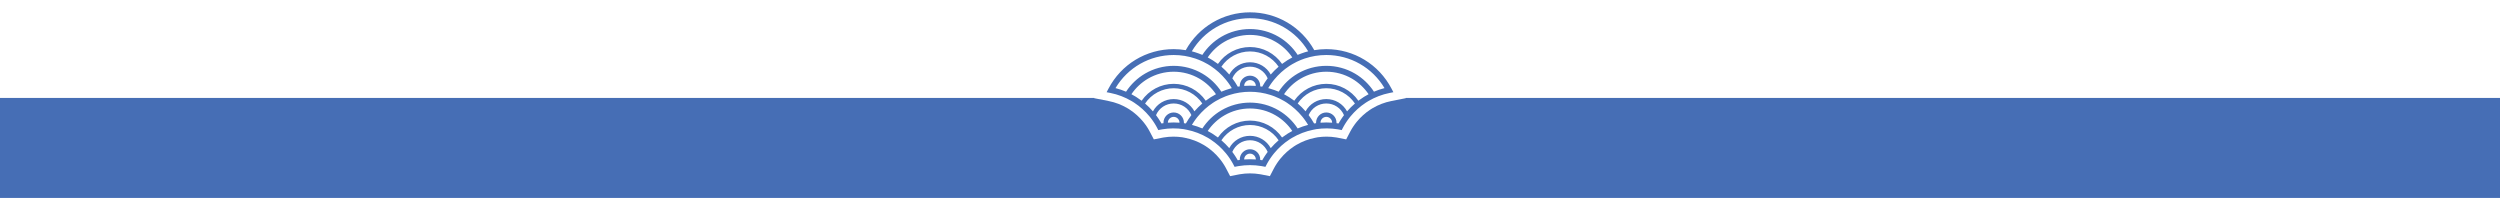
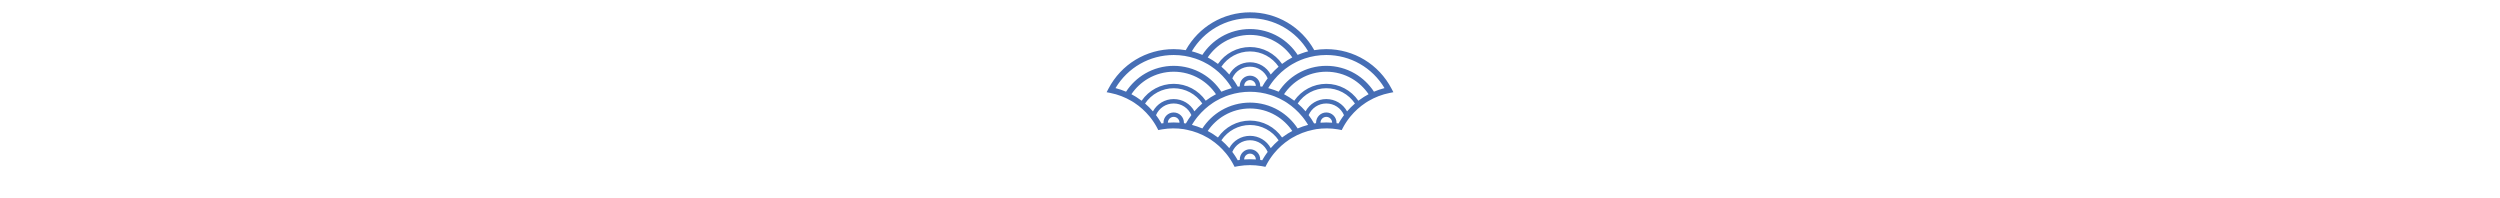
<svg xmlns="http://www.w3.org/2000/svg" version="1.1" id="Layer_1" x="0px" y="0px" width="1200px" height="95px" viewBox="0 0 1200 95" enable-background="new 0 0 1200 95" xml:space="preserve">
  <g>
-     <path fill="#466EB5" d="M667.953,42.593c-6.114-11.727-18.117-19.01-31.328-19.01c-1.961,0-3.889,0.18-5.781,0.492   C624.598,12.858,612.883,5.921,600,5.921s-24.6,6.938-30.844,18.154c-1.893-0.312-3.821-0.492-5.783-0.492   c-13.208,0-25.213,7.283-31.326,19.01l-0.869,1.668l1.845,0.366c3.552,0.704,6.996,2.028,10.132,3.873   c0.029,0.019,0.062,0.036,0.094,0.056c0.203,0.121,0.404,0.243,0.604,0.369c0.194,0.121,0.388,0.246,0.58,0.371   c0.025,0.019,0.053,0.035,0.079,0.053c2.722,1.797,5.168,4,7.245,6.517c0.043,0.056,0.085,0.105,0.128,0.159   c0.104,0.127,0.209,0.258,0.312,0.387c0.063,0.082,0.129,0.165,0.191,0.247c0.113,0.146,0.225,0.29,0.332,0.439   c0.119,0.155,0.235,0.313,0.35,0.473c0.074,0.104,0.146,0.208,0.22,0.312c0.081,0.113,0.161,0.229,0.241,0.346   c0.071,0.105,0.142,0.209,0.212,0.315c0.085,0.128,0.169,0.257,0.253,0.384c0.088,0.139,0.178,0.281,0.268,0.422   c0.094,0.152,0.188,0.307,0.281,0.46c0.067,0.112,0.133,0.226,0.199,0.337c0.068,0.116,0.133,0.23,0.199,0.346   c0.066,0.118,0.133,0.234,0.199,0.354c0.067,0.123,0.135,0.25,0.201,0.375c0.049,0.093,0.1,0.184,0.146,0.275l0.49,0.938h0.001   l1.037-0.205c0.312-0.064,0.625-0.119,0.939-0.171c3.36-0.564,6.825-0.577,10.198-0.079l1.494,0.297   c3.551,0.705,6.996,2.027,10.131,3.871c0.033,0.021,0.062,0.039,0.096,0.059c0.201,0.119,0.402,0.242,0.602,0.366   c0.195,0.122,0.389,0.247,0.581,0.372c0.028,0.018,0.052,0.035,0.079,0.053c2.723,1.799,5.17,4.002,7.244,6.518   c0.042,0.054,0.086,0.104,0.129,0.157c0.105,0.13,0.209,0.259,0.312,0.389c0.064,0.083,0.129,0.165,0.191,0.245   c0.111,0.146,0.224,0.293,0.334,0.438c0.115,0.159,0.232,0.316,0.348,0.475c0.074,0.104,0.146,0.207,0.219,0.312   c0.081,0.116,0.16,0.229,0.241,0.348c0.071,0.104,0.142,0.21,0.214,0.315c0.085,0.127,0.168,0.255,0.25,0.385   c0.088,0.139,0.178,0.279,0.267,0.42c0.097,0.151,0.19,0.307,0.284,0.461c0.068,0.111,0.133,0.225,0.199,0.338   c0.066,0.115,0.133,0.229,0.198,0.344c0.067,0.117,0.133,0.234,0.198,0.354c0.066,0.124,0.135,0.25,0.203,0.375   c0.049,0.092,0.099,0.184,0.146,0.275l0.489,0.938l1.036-0.206c0.312-0.062,0.626-0.118,0.941-0.171   c3.571-0.598,7.265-0.598,10.836,0c0.314,0.053,0.628,0.109,0.941,0.171l1.036,0.206l0.488-0.938   c0.049-0.092,0.099-0.184,0.147-0.275c0.068-0.125,0.135-0.251,0.203-0.375c0.064-0.119,0.131-0.236,0.198-0.354   c0.063-0.115,0.132-0.229,0.198-0.344c0.066-0.113,0.131-0.227,0.198-0.338c0.093-0.154,0.188-0.31,0.285-0.461   c0.087-0.141,0.177-0.281,0.265-0.42c0.084-0.13,0.168-0.258,0.254-0.387c0.068-0.104,0.141-0.21,0.212-0.313   c0.081-0.118,0.16-0.231,0.241-0.348c0.072-0.104,0.145-0.208,0.219-0.312c0.115-0.158,0.23-0.315,0.348-0.475   c0.11-0.145,0.222-0.291,0.333-0.438c0.065-0.08,0.128-0.162,0.192-0.245c0.104-0.13,0.207-0.259,0.311-0.389   c0.043-0.054,0.087-0.104,0.13-0.157c2.075-2.516,4.522-4.719,7.245-6.518c0.027-0.018,0.051-0.035,0.078-0.053   c0.193-0.125,0.385-0.25,0.582-0.372c0.199-0.124,0.4-0.247,0.602-0.366c0.031-0.02,0.064-0.038,0.095-0.059   c3.136-1.844,6.58-3.166,10.132-3.871l1.494-0.297c3.373-0.498,6.838-0.485,10.198,0.079c0.314,0.052,0.628,0.106,0.939,0.171   l1.037,0.205h0.001l0.488-0.938c0.049-0.092,0.1-0.183,0.148-0.275c0.066-0.125,0.134-0.252,0.201-0.375   c0.066-0.119,0.133-0.235,0.199-0.354c0.066-0.115,0.133-0.229,0.198-0.346c0.065-0.111,0.133-0.225,0.198-0.337   c0.095-0.153,0.189-0.308,0.283-0.46c0.089-0.141,0.178-0.283,0.268-0.422c0.084-0.127,0.168-0.256,0.253-0.384   c0.07-0.106,0.14-0.21,0.214-0.315c0.078-0.117,0.158-0.232,0.239-0.346c0.071-0.104,0.145-0.208,0.22-0.312   c0.114-0.159,0.23-0.317,0.348-0.473c0.109-0.149,0.221-0.293,0.334-0.439c0.062-0.082,0.127-0.165,0.191-0.247   c0.102-0.129,0.206-0.26,0.312-0.387c0.042-0.054,0.085-0.104,0.128-0.159c2.077-2.517,4.521-4.72,7.244-6.517   c0.027-0.018,0.053-0.034,0.08-0.053c0.191-0.125,0.386-0.25,0.581-0.371c0.198-0.126,0.399-0.248,0.603-0.369   c0.031-0.02,0.062-0.037,0.094-0.056c3.136-1.845,6.58-3.169,10.132-3.873l1.845-0.366L667.953,42.593z M572.07,24.624   C577.922,14.78,588.461,8.74,600,8.74s22.078,6.04,27.93,15.884c-1.076,0.277-2.135,0.623-3.181,1.003   c-0.024,0.009-0.049,0.021-0.073,0.027c-0.604,0.222-1.211,0.439-1.803,0.692c-2.32-3.557-5.451-6.545-9.119-8.691   c-4.156-2.432-8.914-3.715-13.754-3.715s-9.596,1.283-13.753,3.715c-3.671,2.146-6.8,5.135-9.118,8.691   c-0.605-0.258-1.224-0.48-1.842-0.706c-0.009-0.003-0.02-0.008-0.029-0.013C574.208,25.249,573.148,24.901,572.07,24.624z    M609.951,35.774c-1.957-3.592-5.725-5.885-9.951-5.885c-4.229,0-7.994,2.293-9.949,5.885c-1.174-1.354-2.436-2.609-3.785-3.76   c3.057-4.544,8.211-7.324,13.734-7.324s10.678,2.78,13.734,7.324C612.387,33.166,611.123,34.421,609.951,35.774z M605.858,41.604   c-0.317-0.052-0.634-0.1-0.952-0.143c0.002-0.076,0.004-0.153,0.004-0.23c0-2.707-2.202-4.91-4.91-4.91s-4.91,2.203-4.91,4.91   c0,0.077,0.002,0.154,0.006,0.23c-0.32,0.043-0.637,0.091-0.953,0.143c-0.791-1.407-1.668-2.746-2.624-4.014   c1.44-3.379,4.737-5.587,8.481-5.587c3.745,0,7.042,2.208,8.482,5.589C607.527,38.858,606.65,40.197,605.858,41.604z    M597.203,41.231c0.002-1.542,1.254-2.795,2.797-2.795c1.541,0,2.797,1.253,2.797,2.795c-0.932-0.074-1.863-0.111-2.797-0.111   C599.068,41.12,598.133,41.157,597.203,41.231z M617.994,28.892c-0.029,0.019-0.059,0.037-0.088,0.055   c-0.023,0.016-0.047,0.033-0.071,0.049c-0.802,0.505-1.579,1.047-2.339,1.613c-0.021,0.018-0.046,0.031-0.068,0.047   c-0.014,0.012-0.026,0.021-0.04,0.031c-3.46-5.038-9.222-8.111-15.388-8.111s-11.928,3.073-15.389,8.111   c-0.013-0.01-0.025-0.02-0.04-0.031s-0.034-0.021-0.049-0.033c-0.774-0.58-1.569-1.133-2.388-1.646   c-0.016-0.01-0.027-0.02-0.043-0.029c-0.02-0.012-0.039-0.023-0.059-0.036c-0.357-0.223-0.724-0.433-1.088-0.644   c-0.414-0.238-0.822-0.482-1.244-0.703c2.057-3.05,4.787-5.616,7.969-7.475c3.725-2.178,7.988-3.33,12.33-3.33   s8.605,1.152,12.33,3.33c3.182,1.858,5.91,4.425,7.969,7.475c-0.42,0.221-0.829,0.463-1.238,0.701   C618.701,28.471,618.344,28.675,617.994,28.892z M535.443,42.288c5.852-9.845,16.392-15.883,27.93-15.883   c3.572,0,7.047,0.58,10.316,1.672c0.061,0.02,0.123,0.04,0.185,0.061c0.554,0.189,1.101,0.396,1.643,0.613   c0.329,0.135,0.653,0.277,0.979,0.423c0.352,0.153,0.707,0.306,1.053,0.473c0.732,0.358,1.452,0.739,2.154,1.151   c0.387,0.223,0.766,0.459,1.141,0.698c0.07,0.046,0.145,0.092,0.214,0.138c0.028,0.017,0.052,0.033,0.079,0.05   c2.723,1.8,5.17,4.001,7.244,6.519c0.042,0.054,0.086,0.105,0.129,0.158c0.105,0.127,0.209,0.257,0.312,0.39   c0.064,0.079,0.129,0.165,0.191,0.244c0.111,0.146,0.224,0.292,0.334,0.438c0.115,0.156,0.232,0.314,0.348,0.473   c0.074,0.104,0.146,0.208,0.219,0.312c0.081,0.116,0.16,0.231,0.241,0.347c0.071,0.105,0.142,0.21,0.214,0.316   c0.085,0.127,0.168,0.255,0.25,0.383c0.088,0.141,0.178,0.281,0.267,0.422c0.097,0.153,0.19,0.308,0.284,0.461   c0.031,0.053,0.061,0.104,0.091,0.156c-0.239,0.061-0.474,0.145-0.714,0.213c-0.195,0.054-0.385,0.116-0.58,0.173   c-0.534,0.16-1.068,0.321-1.596,0.508c-0.557,0.193-1.103,0.41-1.646,0.632c-0.158,0.063-0.322,0.115-0.479,0.182   c-2.32-3.554-5.449-6.545-9.119-8.689c-4.156-2.432-8.912-3.718-13.754-3.718c-4.84,0-9.596,1.286-13.752,3.718   c-3.671,2.145-6.8,5.136-9.119,8.689C538.859,43.31,537.167,42.731,535.443,42.288z M547.946,48.319   c-0.8-0.605-1.63-1.175-2.481-1.71c-0.092-0.058-0.184-0.118-0.278-0.174c-0.079-0.05-0.161-0.101-0.243-0.149   c-0.612-0.372-1.234-0.727-1.869-1.062c2.059-3.046,4.789-5.612,7.969-7.472c3.727-2.178,7.989-3.33,12.33-3.33   c4.342,0,8.605,1.152,12.331,3.33c3.177,1.857,5.909,4.422,7.964,7.466c-1.723,0.897-3.359,1.952-4.912,3.123   c-3.461-5.032-9.217-8.104-15.383-8.104s-11.926,3.074-15.387,8.11C547.973,48.34,547.961,48.329,547.946,48.319z M553.412,53.456   c-1.162-1.348-2.428-2.612-3.777-3.771c3.057-4.551,8.215-7.332,13.738-7.332c5.52,0,10.669,2.774,13.728,7.317   c-1.348,1.149-2.612,2.405-3.782,3.759c-1.959-3.586-5.723-5.877-9.945-5.877C559.138,47.552,555.367,49.853,553.412,53.456z    M563.373,58.784c-0.932,0-1.865,0.037-2.795,0.109c0-1.54,1.254-2.795,2.795-2.795c1.543,0,2.797,1.255,2.797,2.795   C565.238,58.821,564.306,58.784,563.373,58.784z M563.373,53.983c-2.707,0-4.911,2.203-4.911,4.91c0,0.078,0.003,0.154,0.007,0.232   c-0.325,0.045-0.65,0.093-0.975,0.146c-0.048-0.083-0.096-0.165-0.143-0.248c-0.076-0.131-0.15-0.26-0.227-0.392   c-0.066-0.11-0.133-0.221-0.198-0.331c-0.075-0.125-0.151-0.246-0.228-0.369c-0.061-0.102-0.123-0.202-0.188-0.301   c-0.123-0.199-0.25-0.393-0.38-0.584c-0.068-0.105-0.138-0.208-0.207-0.312c-0.077-0.114-0.159-0.229-0.237-0.345   c-0.074-0.107-0.15-0.213-0.225-0.318c-0.098-0.139-0.197-0.276-0.297-0.414c-0.096-0.128-0.189-0.254-0.285-0.383   c1.436-3.391,4.74-5.609,8.492-5.609c3.741,0,7.035,2.206,8.478,5.581c-0.958,1.267-1.836,2.608-2.628,4.02   c-0.313-0.052-0.629-0.098-0.943-0.142c0.003-0.078,0.006-0.154,0.006-0.232C568.285,56.187,566.082,53.983,563.373,53.983z    M600,76.431c-0.932,0-1.867,0.037-2.797,0.111c0.002-1.543,1.254-2.796,2.797-2.796c1.541,0,2.797,1.253,2.797,2.796   C601.865,76.468,600.934,76.431,600,76.431z M608.209,73.308c-0.1,0.137-0.2,0.272-0.299,0.411   c-0.075,0.106-0.15,0.214-0.223,0.319c-0.082,0.113-0.159,0.229-0.236,0.346c-0.07,0.102-0.141,0.205-0.211,0.31   c-0.129,0.193-0.254,0.386-0.379,0.583c-0.063,0.1-0.125,0.202-0.188,0.303c-0.076,0.122-0.151,0.244-0.226,0.369   c-0.067,0.109-0.131,0.223-0.198,0.332c-0.076,0.131-0.151,0.262-0.228,0.393c-0.047,0.082-0.096,0.162-0.142,0.246   c-0.323-0.056-0.647-0.104-0.974-0.147c0.002-0.076,0.004-0.152,0.004-0.229c0-2.709-2.202-4.912-4.91-4.912   s-4.91,2.203-4.91,4.912c0,0.077,0.002,0.153,0.006,0.229c-0.328,0.044-0.652,0.092-0.976,0.147   c-0.048-0.084-0.097-0.164-0.144-0.246c-0.074-0.131-0.149-0.262-0.226-0.393c-0.067-0.109-0.133-0.223-0.198-0.332   c-0.074-0.125-0.15-0.247-0.227-0.369c-0.062-0.101-0.125-0.203-0.188-0.303c-0.125-0.197-0.251-0.39-0.379-0.583   c-0.07-0.104-0.141-0.208-0.209-0.31c-0.078-0.116-0.156-0.232-0.238-0.345c-0.072-0.106-0.147-0.214-0.223-0.32   c-0.099-0.138-0.197-0.274-0.299-0.41c-0.092-0.13-0.188-0.257-0.285-0.383c1.438-3.392,4.741-5.613,8.494-5.613   s7.057,2.222,8.494,5.613C608.397,73.051,608.303,73.179,608.209,73.308z M609.962,71.104c-1.954-3.603-5.728-5.905-9.962-5.905   c-4.236,0-8.008,2.303-9.962,5.905c-1.163-1.35-2.427-2.612-3.777-3.771c3.058-4.553,8.214-7.332,13.739-7.332   c5.524,0,10.682,2.779,13.739,7.332C612.389,68.491,611.124,69.754,609.962,71.104z M618.43,63.934   c-0.08,0.048-0.162,0.098-0.242,0.147c-0.094,0.059-0.188,0.116-0.281,0.176c-0.85,0.535-1.678,1.103-2.479,1.709   c-0.014,0.01-0.026,0.02-0.04,0.031c-3.46-5.039-9.222-8.113-15.388-8.113s-11.928,3.074-15.389,8.113   c-0.013-0.012-0.025-0.021-0.04-0.031c-0.8-0.606-1.629-1.174-2.479-1.709c-0.094-0.06-0.186-0.117-0.279-0.176   c-0.08-0.05-0.162-0.1-0.242-0.147c-0.613-0.374-1.235-0.728-1.869-1.062c2.057-3.048,4.787-5.613,7.969-7.473   c3.725-2.18,7.988-3.33,12.33-3.33s8.605,1.15,12.33,3.33c3.182,1.859,5.91,4.425,7.969,7.473   C619.665,63.206,619.041,63.56,618.43,63.934z M613.754,52.965c-4.156-2.431-8.914-3.714-13.754-3.714s-9.596,1.283-13.753,3.714   c-3.671,2.146-6.8,5.136-9.118,8.692c-1.626-0.694-3.303-1.266-5.007-1.708c0.027-0.048,0.054-0.093,0.083-0.141   c0.091-0.153,0.188-0.308,0.283-0.46c0.086-0.141,0.177-0.283,0.266-0.422c0.084-0.127,0.167-0.256,0.252-0.384   c0.069-0.106,0.143-0.21,0.214-0.317c0.078-0.115,0.159-0.23,0.238-0.344c0.073-0.104,0.146-0.208,0.223-0.312   c0.112-0.159,0.229-0.317,0.346-0.473c0.11-0.149,0.223-0.293,0.334-0.439c0.064-0.082,0.127-0.165,0.192-0.247   c0.102-0.129,0.207-0.26,0.311-0.387c0.043-0.054,0.086-0.104,0.129-0.159c2.075-2.517,4.521-4.72,7.244-6.517   c0.026-0.018,0.054-0.034,0.08-0.053c0.193-0.125,0.385-0.25,0.58-0.371c0.2-0.126,0.4-0.248,0.603-0.369   c0.032-0.02,0.064-0.037,0.097-0.056c1.454-0.855,2.979-1.587,4.547-2.208c0.303-0.119,0.608-0.232,0.916-0.343   c0.369-0.134,0.743-0.253,1.117-0.376c3.127-0.987,6.43-1.522,9.824-1.522c3.391,0,6.691,0.535,9.815,1.521   c0.38,0.122,0.76,0.245,1.136,0.382c0.301,0.106,0.602,0.218,0.898,0.335c1.569,0.622,3.099,1.354,4.555,2.211   c0.032,0.019,0.064,0.036,0.095,0.056c0.204,0.121,0.404,0.243,0.604,0.369c0.195,0.121,0.387,0.246,0.58,0.371   c0.026,0.019,0.054,0.035,0.08,0.053c2.722,1.797,5.168,4,7.242,6.517c0.045,0.056,0.088,0.105,0.131,0.159   c0.104,0.127,0.207,0.258,0.312,0.387c0.063,0.082,0.126,0.165,0.189,0.247c0.111,0.146,0.225,0.29,0.334,0.439   c0.117,0.155,0.234,0.313,0.347,0.473c0.076,0.104,0.147,0.208,0.222,0.312c0.08,0.113,0.16,0.229,0.238,0.344   c0.074,0.107,0.146,0.211,0.215,0.317c0.085,0.128,0.167,0.257,0.251,0.384c0.09,0.139,0.18,0.281,0.267,0.422   c0.096,0.152,0.191,0.307,0.283,0.46c0.028,0.048,0.056,0.093,0.083,0.141c-1.705,0.442-3.381,1.014-5.005,1.708   C620.553,58.101,617.422,55.11,613.754,52.965z M636.625,58.784c-0.932,0-1.865,0.037-2.795,0.109c0-1.54,1.254-2.795,2.795-2.795   c1.543,0,2.797,1.255,2.797,2.795C638.491,58.821,637.559,58.784,636.625,58.784z M644.834,55.659   c-0.1,0.138-0.199,0.275-0.299,0.414c-0.074,0.105-0.148,0.211-0.223,0.318c-0.078,0.115-0.16,0.23-0.237,0.345   c-0.07,0.104-0.14,0.206-0.208,0.312c-0.129,0.191-0.256,0.385-0.379,0.584c-0.064,0.099-0.127,0.199-0.188,0.301   c-0.078,0.123-0.152,0.244-0.228,0.369c-0.067,0.11-0.132,0.221-0.198,0.331c-0.078,0.132-0.152,0.261-0.226,0.392   c-0.049,0.083-0.098,0.165-0.144,0.248c-0.324-0.054-0.649-0.102-0.975-0.146c0.004-0.078,0.006-0.154,0.006-0.232   c0-2.707-2.203-4.91-4.912-4.91c-2.707,0-4.91,2.203-4.91,4.91c0,0.078,0.003,0.154,0.006,0.232   c-0.317,0.044-0.631,0.09-0.943,0.142c-0.792-1.411-1.67-2.751-2.628-4.02c1.442-3.375,4.736-5.581,8.476-5.581   c3.754,0,7.059,2.219,8.493,5.609C645.023,55.405,644.93,55.531,644.834,55.659z M646.588,53.456   c-1.956-3.604-5.726-5.904-9.963-5.904c-4.225,0-7.984,2.291-9.944,5.879c-1.169-1.354-2.434-2.611-3.782-3.761   c3.06-4.543,8.209-7.317,13.727-7.317c5.525,0,10.684,2.781,13.74,7.332C649.016,50.844,647.75,52.108,646.588,53.456z    M655.057,46.286c-0.082,0.049-0.162,0.1-0.243,0.149c-0.093,0.056-0.188,0.116-0.28,0.174c-0.85,0.535-1.678,1.104-2.48,1.71   c-0.014,0.01-0.025,0.021-0.039,0.029c-3.461-5.036-9.221-8.11-15.389-8.11c-6.164,0-11.919,3.071-15.382,8.104   c-1.554-1.171-3.188-2.226-4.911-3.122c2.055-3.045,4.785-5.609,7.964-7.467c3.726-2.178,7.989-3.33,12.329-3.33   c4.342,0,8.605,1.152,12.332,3.33c3.18,1.859,5.911,4.426,7.969,7.472C656.291,45.56,655.669,45.914,655.057,46.286z    M659.498,44.009c-2.319-3.554-5.449-6.545-9.119-8.689c-4.156-2.432-8.912-3.718-13.754-3.718c-4.84,0-9.595,1.286-13.752,3.718   c-3.67,2.145-6.799,5.136-9.119,8.689c-0.16-0.066-0.324-0.119-0.484-0.186c-0.543-0.219-1.088-0.436-1.643-0.628   c-0.525-0.187-1.06-0.347-1.594-0.507c-0.193-0.058-0.385-0.12-0.58-0.174c-0.24-0.068-0.475-0.152-0.715-0.213   c0.029-0.053,0.061-0.104,0.091-0.156c0.093-0.153,0.188-0.308,0.285-0.461c0.087-0.141,0.177-0.279,0.265-0.42   c0.084-0.13,0.168-0.258,0.254-0.386c0.068-0.105,0.141-0.21,0.212-0.314c0.081-0.116,0.16-0.231,0.241-0.348   c0.072-0.104,0.145-0.207,0.219-0.312c0.115-0.158,0.23-0.316,0.348-0.473c0.11-0.146,0.222-0.292,0.333-0.438   c0.065-0.079,0.128-0.165,0.192-0.244c0.104-0.133,0.207-0.263,0.311-0.39c0.043-0.053,0.087-0.104,0.13-0.158   c2.075-2.518,4.522-4.719,7.245-6.519c0.027-0.017,0.051-0.033,0.078-0.05c0.074-0.048,0.146-0.095,0.221-0.141   c0.371-0.238,0.75-0.473,1.133-0.695c0.703-0.412,1.422-0.793,2.154-1.151c0.35-0.169,0.706-0.319,1.062-0.476   c0.321-0.144,0.644-0.285,0.97-0.42c0.545-0.218,1.092-0.425,1.65-0.614c0.058-0.02,0.115-0.04,0.175-0.06   c3.271-1.092,6.747-1.672,10.319-1.672c11.54,0,22.08,6.038,27.932,15.883C662.832,42.731,661.141,43.31,659.498,44.009z" />
-     <path fill="#466EB5" d="M674.725,47l0.063,0.122l-7.038,1.397c-3.113,0.617-6.105,1.762-8.892,3.401   c-0.245,0.146-0.414,0.248-0.58,0.354c-0.207,0.128-0.375,0.236-0.54,0.345l-0.104,0.068c-2.349,1.55-4.492,3.479-6.328,5.703   c0,0-0.304,0.374-0.384,0.477c0,0-0.356,0.46-0.44,0.574c-0.133,0.177-0.23,0.31-0.326,0.442l-0.585,0.847l-0.526,0.818   l-0.189,0.307l-0.528,0.922l-0.312,0.581l-1.846,3.544l-3.954-0.781c-0.293-0.061-0.554-0.105-0.814-0.148   c-1.529-0.257-3.097-0.387-4.671-0.387c-1.399,0-2.814,0.103-4.209,0.304l-1.395,0.277c-3.096,0.614-6.067,1.746-8.834,3.364   c0,0-0.496,0.3-0.67,0.408c-0.152,0.094-0.581,0.374-0.581,0.374l-0.029,0.02c-2.356,1.557-4.5,3.485-6.331,5.705l-0.535,0.667   l-0.338,0.444l-0.457,0.635l-0.405,0.591l-0.232,0.355c0,0-0.407,0.646-0.481,0.771l-0.322,0.552l-0.521,0.953l-1.848,3.546   l-3.955-0.786c-0.268-0.053-0.545-0.103-0.823-0.149c-1.561-0.262-3.163-0.394-4.762-0.394s-3.201,0.132-4.763,0.394   c-0.278,0.047-0.555,0.097-0.83,0.15l-3.945,0.785l-1.997-3.821l-0.338-0.614l-0.339-0.583l-0.521-0.834l-0.38-0.573l-0.417-0.598   l-0.383-0.519l-0.399-0.518l-0.368-0.455c-1.83-2.219-3.974-4.147-6.37-5.73c0,0-0.425-0.276-0.576-0.371   c-0.168-0.104-0.664-0.404-0.664-0.404c-2.724-1.602-5.716-2.745-8.833-3.364l-1.396-0.277c-1.395-0.201-2.81-0.304-4.209-0.304   c-1.574,0-3.142,0.13-4.658,0.385c-0.273,0.045-0.534,0.09-0.793,0.143l-3.979,0.788l-2.181-4.15l-0.52-0.9l-0.499-0.8   l-0.369-0.555l-0.429-0.613c-0.089-0.123-0.348-0.469-0.348-0.469c-0.076-0.106-0.156-0.209-0.237-0.312l-0.202-0.262l-0.361-0.448   c-1.835-2.224-3.979-4.151-6.371-5.731c0,0-0.409-0.267-0.571-0.367c-0.192-0.121-0.611-0.372-0.611-0.372   c-2.786-1.64-5.778-2.784-8.891-3.401l-7.039-1.397L525.275,47H0v48h1200V47H674.725z" />
+     <path fill="#466EB5" d="M667.953,42.593c-6.114-11.727-18.117-19.01-31.328-19.01c-1.961,0-3.889,0.18-5.781,0.492   C624.598,12.858,612.883,5.921,600,5.921s-24.6,6.938-30.844,18.154c-1.893-0.312-3.821-0.492-5.783-0.492   c-13.208,0-25.213,7.283-31.326,19.01l-0.869,1.668l1.845,0.366c3.552,0.704,6.996,2.028,10.132,3.873   c0.029,0.019,0.062,0.036,0.094,0.056c0.203,0.121,0.404,0.243,0.604,0.369c0.194,0.121,0.388,0.246,0.58,0.371   c0.025,0.019,0.053,0.035,0.079,0.053c2.722,1.797,5.168,4,7.245,6.517c0.043,0.056,0.085,0.105,0.128,0.159   c0.104,0.127,0.209,0.258,0.312,0.387c0.063,0.082,0.129,0.165,0.191,0.247c0.113,0.146,0.225,0.29,0.332,0.439   c0.119,0.155,0.235,0.313,0.35,0.473c0.074,0.104,0.146,0.208,0.22,0.312c0.081,0.113,0.161,0.229,0.241,0.346   c0.071,0.105,0.142,0.209,0.212,0.315c0.085,0.128,0.169,0.257,0.253,0.384c0.088,0.139,0.178,0.281,0.268,0.422   c0.094,0.152,0.188,0.307,0.281,0.46c0.067,0.112,0.133,0.226,0.199,0.337c0.068,0.116,0.133,0.23,0.199,0.346   c0.066,0.118,0.133,0.234,0.199,0.354c0.067,0.123,0.135,0.25,0.201,0.375c0.049,0.093,0.1,0.184,0.146,0.275l0.49,0.938h0.001   l1.037-0.205c0.312-0.064,0.625-0.119,0.939-0.171c3.36-0.564,6.825-0.577,10.198-0.079l1.494,0.297   c3.551,0.705,6.996,2.027,10.131,3.871c0.033,0.021,0.062,0.039,0.096,0.059c0.201,0.119,0.402,0.242,0.602,0.366   c0.195,0.122,0.389,0.247,0.581,0.372c0.028,0.018,0.052,0.035,0.079,0.053c2.723,1.799,5.17,4.002,7.244,6.518   c0.042,0.054,0.086,0.104,0.129,0.157c0.105,0.13,0.209,0.259,0.312,0.389c0.064,0.083,0.129,0.165,0.191,0.245   c0.111,0.146,0.224,0.293,0.334,0.438c0.115,0.159,0.232,0.316,0.348,0.475c0.074,0.104,0.146,0.207,0.219,0.312   c0.081,0.116,0.16,0.229,0.241,0.348c0.071,0.104,0.142,0.21,0.214,0.315c0.085,0.127,0.168,0.255,0.25,0.385   c0.088,0.139,0.178,0.279,0.267,0.42c0.097,0.151,0.19,0.307,0.284,0.461c0.068,0.111,0.133,0.225,0.199,0.338   c0.066,0.115,0.133,0.229,0.198,0.344c0.067,0.117,0.133,0.234,0.198,0.354c0.066,0.124,0.135,0.25,0.203,0.375   c0.049,0.092,0.099,0.184,0.146,0.275l0.489,0.938l1.036-0.206c0.312-0.062,0.626-0.118,0.941-0.171   c3.571-0.598,7.265-0.598,10.836,0c0.314,0.053,0.628,0.109,0.941,0.171l1.036,0.206l0.488-0.938   c0.049-0.092,0.099-0.184,0.147-0.275c0.068-0.125,0.135-0.251,0.203-0.375c0.064-0.119,0.131-0.236,0.198-0.354   c0.063-0.115,0.132-0.229,0.198-0.344c0.066-0.113,0.131-0.227,0.198-0.338c0.093-0.154,0.188-0.31,0.285-0.461   c0.087-0.141,0.177-0.281,0.265-0.42c0.084-0.13,0.168-0.258,0.254-0.387c0.068-0.104,0.141-0.21,0.212-0.313   c0.081-0.118,0.16-0.231,0.241-0.348c0.072-0.104,0.145-0.208,0.219-0.312c0.115-0.158,0.23-0.315,0.348-0.475   c0.11-0.145,0.222-0.291,0.333-0.438c0.065-0.08,0.128-0.162,0.192-0.245c0.104-0.13,0.207-0.259,0.311-0.389   c0.043-0.054,0.087-0.104,0.13-0.157c2.075-2.516,4.522-4.719,7.245-6.518c0.027-0.018,0.051-0.035,0.078-0.053   c0.193-0.125,0.385-0.25,0.582-0.372c0.199-0.124,0.4-0.247,0.602-0.366c0.031-0.02,0.064-0.038,0.095-0.059   c3.136-1.844,6.58-3.166,10.132-3.871l1.494-0.297c3.373-0.498,6.838-0.485,10.198,0.079c0.314,0.052,0.628,0.106,0.939,0.171   l1.037,0.205h0.001l0.488-0.938c0.049-0.092,0.1-0.183,0.148-0.275c0.066-0.125,0.134-0.252,0.201-0.375   c0.066-0.119,0.133-0.235,0.199-0.354c0.066-0.115,0.133-0.229,0.198-0.346c0.065-0.111,0.133-0.225,0.198-0.337   c0.095-0.153,0.189-0.308,0.283-0.46c0.089-0.141,0.178-0.283,0.268-0.422c0.084-0.127,0.168-0.256,0.253-0.384   c0.07-0.106,0.14-0.21,0.214-0.315c0.078-0.117,0.158-0.232,0.239-0.346c0.071-0.104,0.145-0.208,0.22-0.312   c0.114-0.159,0.23-0.317,0.348-0.473c0.109-0.149,0.221-0.293,0.334-0.439c0.062-0.082,0.127-0.165,0.191-0.247   c0.102-0.129,0.206-0.26,0.312-0.387c0.042-0.054,0.085-0.104,0.128-0.159c2.077-2.517,4.521-4.72,7.244-6.517   c0.027-0.018,0.053-0.034,0.08-0.053c0.191-0.125,0.386-0.25,0.581-0.371c0.198-0.126,0.399-0.248,0.603-0.369   c0.031-0.02,0.062-0.037,0.094-0.056c3.136-1.845,6.58-3.169,10.132-3.873l1.845-0.366L667.953,42.593z M572.07,24.624   C577.922,14.78,588.461,8.74,600,8.74s22.078,6.04,27.93,15.884c-1.076,0.277-2.135,0.623-3.181,1.003   c-0.024,0.009-0.049,0.021-0.073,0.027c-0.604,0.222-1.211,0.439-1.803,0.692c-2.32-3.557-5.451-6.545-9.119-8.691   c-4.156-2.432-8.914-3.715-13.754-3.715s-9.596,1.283-13.753,3.715c-3.671,2.146-6.8,5.135-9.118,8.691   c-0.605-0.258-1.224-0.48-1.842-0.706c-0.009-0.003-0.02-0.008-0.029-0.013C574.208,25.249,573.148,24.901,572.07,24.624z    M609.951,35.774c-1.957-3.592-5.725-5.885-9.951-5.885c-4.229,0-7.994,2.293-9.949,5.885c-1.174-1.354-2.436-2.609-3.785-3.76   c3.057-4.544,8.211-7.324,13.734-7.324s10.678,2.78,13.734,7.324C612.387,33.166,611.123,34.421,609.951,35.774z M605.858,41.604   c-0.317-0.052-0.634-0.1-0.952-0.143c0.002-0.076,0.004-0.153,0.004-0.23c0-2.707-2.202-4.91-4.91-4.91s-4.91,2.203-4.91,4.91   c0,0.077,0.002,0.154,0.006,0.23c-0.32,0.043-0.637,0.091-0.953,0.143c-0.791-1.407-1.668-2.746-2.624-4.014   c1.44-3.379,4.737-5.587,8.481-5.587c3.745,0,7.042,2.208,8.482,5.589C607.527,38.858,606.65,40.197,605.858,41.604z    M597.203,41.231c0.002-1.542,1.254-2.795,2.797-2.795c1.541,0,2.797,1.253,2.797,2.795c-0.932-0.074-1.863-0.111-2.797-0.111   C599.068,41.12,598.133,41.157,597.203,41.231z M617.994,28.892c-0.029,0.019-0.059,0.037-0.088,0.055   c-0.023,0.016-0.047,0.033-0.071,0.049c-0.802,0.505-1.579,1.047-2.339,1.613c-0.021,0.018-0.046,0.031-0.068,0.047   c-0.014,0.012-0.026,0.021-0.04,0.031c-3.46-5.038-9.222-8.111-15.388-8.111s-11.928,3.073-15.389,8.111   c-0.013-0.01-0.025-0.02-0.04-0.031s-0.034-0.021-0.049-0.033c-0.774-0.58-1.569-1.133-2.388-1.646   c-0.016-0.01-0.027-0.02-0.043-0.029c-0.02-0.012-0.039-0.023-0.059-0.036c-0.357-0.223-0.724-0.433-1.088-0.644   c-0.414-0.238-0.822-0.482-1.244-0.703c2.057-3.05,4.787-5.616,7.969-7.475c3.725-2.178,7.988-3.33,12.33-3.33   s8.605,1.152,12.33,3.33c3.182,1.858,5.91,4.425,7.969,7.475c-0.42,0.221-0.829,0.463-1.238,0.701   C618.701,28.471,618.344,28.675,617.994,28.892z M535.443,42.288c5.852-9.845,16.392-15.883,27.93-15.883   c3.572,0,7.047,0.58,10.316,1.672c0.061,0.02,0.123,0.04,0.185,0.061c0.554,0.189,1.101,0.396,1.643,0.613   c0.329,0.135,0.653,0.277,0.979,0.423c0.352,0.153,0.707,0.306,1.053,0.473c0.732,0.358,1.452,0.739,2.154,1.151   c0.387,0.223,0.766,0.459,1.141,0.698c0.07,0.046,0.145,0.092,0.214,0.138c0.028,0.017,0.052,0.033,0.079,0.05   c2.723,1.8,5.17,4.001,7.244,6.519c0.042,0.054,0.086,0.105,0.129,0.158c0.105,0.127,0.209,0.257,0.312,0.39   c0.064,0.079,0.129,0.165,0.191,0.244c0.111,0.146,0.224,0.292,0.334,0.438c0.115,0.156,0.232,0.314,0.348,0.473   c0.074,0.104,0.146,0.208,0.219,0.312c0.081,0.116,0.16,0.231,0.241,0.347c0.071,0.105,0.142,0.21,0.214,0.316   c0.085,0.127,0.168,0.255,0.25,0.383c0.088,0.141,0.178,0.281,0.267,0.422c0.097,0.153,0.19,0.308,0.284,0.461   c0.031,0.053,0.061,0.104,0.091,0.156c-0.239,0.061-0.474,0.145-0.714,0.213c-0.195,0.054-0.385,0.116-0.58,0.173   c-0.534,0.16-1.068,0.321-1.596,0.508c-0.557,0.193-1.103,0.41-1.646,0.632c-0.158,0.063-0.322,0.115-0.479,0.182   c-2.32-3.554-5.449-6.545-9.119-8.689c-4.156-2.432-8.912-3.718-13.754-3.718c-4.84,0-9.596,1.286-13.752,3.718   c-3.671,2.145-6.8,5.136-9.119,8.689C538.859,43.31,537.167,42.731,535.443,42.288z M547.946,48.319   c-0.8-0.605-1.63-1.175-2.481-1.71c-0.092-0.058-0.184-0.118-0.278-0.174c-0.079-0.05-0.161-0.101-0.243-0.149   c-0.612-0.372-1.234-0.727-1.869-1.062c2.059-3.046,4.789-5.612,7.969-7.472c3.727-2.178,7.989-3.33,12.33-3.33   c4.342,0,8.605,1.152,12.331,3.33c3.177,1.857,5.909,4.422,7.964,7.466c-1.723,0.897-3.359,1.952-4.912,3.123   c-3.461-5.032-9.217-8.104-15.383-8.104s-11.926,3.074-15.387,8.11C547.973,48.34,547.961,48.329,547.946,48.319z M553.412,53.456   c-1.162-1.348-2.428-2.612-3.777-3.771c3.057-4.551,8.215-7.332,13.738-7.332c5.52,0,10.669,2.774,13.728,7.317   c-1.348,1.149-2.612,2.405-3.782,3.759c-1.959-3.586-5.723-5.877-9.945-5.877C559.138,47.552,555.367,49.853,553.412,53.456z    M563.373,58.784c-0.932,0-1.865,0.037-2.795,0.109c0-1.54,1.254-2.795,2.795-2.795c1.543,0,2.797,1.255,2.797,2.795   z M563.373,53.983c-2.707,0-4.911,2.203-4.911,4.91c0,0.078,0.003,0.154,0.007,0.232   c-0.325,0.045-0.65,0.093-0.975,0.146c-0.048-0.083-0.096-0.165-0.143-0.248c-0.076-0.131-0.15-0.26-0.227-0.392   c-0.066-0.11-0.133-0.221-0.198-0.331c-0.075-0.125-0.151-0.246-0.228-0.369c-0.061-0.102-0.123-0.202-0.188-0.301   c-0.123-0.199-0.25-0.393-0.38-0.584c-0.068-0.105-0.138-0.208-0.207-0.312c-0.077-0.114-0.159-0.229-0.237-0.345   c-0.074-0.107-0.15-0.213-0.225-0.318c-0.098-0.139-0.197-0.276-0.297-0.414c-0.096-0.128-0.189-0.254-0.285-0.383   c1.436-3.391,4.74-5.609,8.492-5.609c3.741,0,7.035,2.206,8.478,5.581c-0.958,1.267-1.836,2.608-2.628,4.02   c-0.313-0.052-0.629-0.098-0.943-0.142c0.003-0.078,0.006-0.154,0.006-0.232C568.285,56.187,566.082,53.983,563.373,53.983z    M600,76.431c-0.932,0-1.867,0.037-2.797,0.111c0.002-1.543,1.254-2.796,2.797-2.796c1.541,0,2.797,1.253,2.797,2.796   C601.865,76.468,600.934,76.431,600,76.431z M608.209,73.308c-0.1,0.137-0.2,0.272-0.299,0.411   c-0.075,0.106-0.15,0.214-0.223,0.319c-0.082,0.113-0.159,0.229-0.236,0.346c-0.07,0.102-0.141,0.205-0.211,0.31   c-0.129,0.193-0.254,0.386-0.379,0.583c-0.063,0.1-0.125,0.202-0.188,0.303c-0.076,0.122-0.151,0.244-0.226,0.369   c-0.067,0.109-0.131,0.223-0.198,0.332c-0.076,0.131-0.151,0.262-0.228,0.393c-0.047,0.082-0.096,0.162-0.142,0.246   c-0.323-0.056-0.647-0.104-0.974-0.147c0.002-0.076,0.004-0.152,0.004-0.229c0-2.709-2.202-4.912-4.91-4.912   s-4.91,2.203-4.91,4.912c0,0.077,0.002,0.153,0.006,0.229c-0.328,0.044-0.652,0.092-0.976,0.147   c-0.048-0.084-0.097-0.164-0.144-0.246c-0.074-0.131-0.149-0.262-0.226-0.393c-0.067-0.109-0.133-0.223-0.198-0.332   c-0.074-0.125-0.15-0.247-0.227-0.369c-0.062-0.101-0.125-0.203-0.188-0.303c-0.125-0.197-0.251-0.39-0.379-0.583   c-0.07-0.104-0.141-0.208-0.209-0.31c-0.078-0.116-0.156-0.232-0.238-0.345c-0.072-0.106-0.147-0.214-0.223-0.32   c-0.099-0.138-0.197-0.274-0.299-0.41c-0.092-0.13-0.188-0.257-0.285-0.383c1.438-3.392,4.741-5.613,8.494-5.613   s7.057,2.222,8.494,5.613C608.397,73.051,608.303,73.179,608.209,73.308z M609.962,71.104c-1.954-3.603-5.728-5.905-9.962-5.905   c-4.236,0-8.008,2.303-9.962,5.905c-1.163-1.35-2.427-2.612-3.777-3.771c3.058-4.553,8.214-7.332,13.739-7.332   c5.524,0,10.682,2.779,13.739,7.332C612.389,68.491,611.124,69.754,609.962,71.104z M618.43,63.934   c-0.08,0.048-0.162,0.098-0.242,0.147c-0.094,0.059-0.188,0.116-0.281,0.176c-0.85,0.535-1.678,1.103-2.479,1.709   c-0.014,0.01-0.026,0.02-0.04,0.031c-3.46-5.039-9.222-8.113-15.388-8.113s-11.928,3.074-15.389,8.113   c-0.013-0.012-0.025-0.021-0.04-0.031c-0.8-0.606-1.629-1.174-2.479-1.709c-0.094-0.06-0.186-0.117-0.279-0.176   c-0.08-0.05-0.162-0.1-0.242-0.147c-0.613-0.374-1.235-0.728-1.869-1.062c2.057-3.048,4.787-5.613,7.969-7.473   c3.725-2.18,7.988-3.33,12.33-3.33s8.605,1.15,12.33,3.33c3.182,1.859,5.91,4.425,7.969,7.473   C619.665,63.206,619.041,63.56,618.43,63.934z M613.754,52.965c-4.156-2.431-8.914-3.714-13.754-3.714s-9.596,1.283-13.753,3.714   c-3.671,2.146-6.8,5.136-9.118,8.692c-1.626-0.694-3.303-1.266-5.007-1.708c0.027-0.048,0.054-0.093,0.083-0.141   c0.091-0.153,0.188-0.308,0.283-0.46c0.086-0.141,0.177-0.283,0.266-0.422c0.084-0.127,0.167-0.256,0.252-0.384   c0.069-0.106,0.143-0.21,0.214-0.317c0.078-0.115,0.159-0.23,0.238-0.344c0.073-0.104,0.146-0.208,0.223-0.312   c0.112-0.159,0.229-0.317,0.346-0.473c0.11-0.149,0.223-0.293,0.334-0.439c0.064-0.082,0.127-0.165,0.192-0.247   c0.102-0.129,0.207-0.26,0.311-0.387c0.043-0.054,0.086-0.104,0.129-0.159c2.075-2.517,4.521-4.72,7.244-6.517   c0.026-0.018,0.054-0.034,0.08-0.053c0.193-0.125,0.385-0.25,0.58-0.371c0.2-0.126,0.4-0.248,0.603-0.369   c0.032-0.02,0.064-0.037,0.097-0.056c1.454-0.855,2.979-1.587,4.547-2.208c0.303-0.119,0.608-0.232,0.916-0.343   c0.369-0.134,0.743-0.253,1.117-0.376c3.127-0.987,6.43-1.522,9.824-1.522c3.391,0,6.691,0.535,9.815,1.521   c0.38,0.122,0.76,0.245,1.136,0.382c0.301,0.106,0.602,0.218,0.898,0.335c1.569,0.622,3.099,1.354,4.555,2.211   c0.032,0.019,0.064,0.036,0.095,0.056c0.204,0.121,0.404,0.243,0.604,0.369c0.195,0.121,0.387,0.246,0.58,0.371   c0.026,0.019,0.054,0.035,0.08,0.053c2.722,1.797,5.168,4,7.242,6.517c0.045,0.056,0.088,0.105,0.131,0.159   c0.104,0.127,0.207,0.258,0.312,0.387c0.063,0.082,0.126,0.165,0.189,0.247c0.111,0.146,0.225,0.29,0.334,0.439   c0.117,0.155,0.234,0.313,0.347,0.473c0.076,0.104,0.147,0.208,0.222,0.312c0.08,0.113,0.16,0.229,0.238,0.344   c0.074,0.107,0.146,0.211,0.215,0.317c0.085,0.128,0.167,0.257,0.251,0.384c0.09,0.139,0.18,0.281,0.267,0.422   c0.096,0.152,0.191,0.307,0.283,0.46c0.028,0.048,0.056,0.093,0.083,0.141c-1.705,0.442-3.381,1.014-5.005,1.708   C620.553,58.101,617.422,55.11,613.754,52.965z M636.625,58.784c-0.932,0-1.865,0.037-2.795,0.109c0-1.54,1.254-2.795,2.795-2.795   c1.543,0,2.797,1.255,2.797,2.795C638.491,58.821,637.559,58.784,636.625,58.784z M644.834,55.659   c-0.1,0.138-0.199,0.275-0.299,0.414c-0.074,0.105-0.148,0.211-0.223,0.318c-0.078,0.115-0.16,0.23-0.237,0.345   c-0.07,0.104-0.14,0.206-0.208,0.312c-0.129,0.191-0.256,0.385-0.379,0.584c-0.064,0.099-0.127,0.199-0.188,0.301   c-0.078,0.123-0.152,0.244-0.228,0.369c-0.067,0.11-0.132,0.221-0.198,0.331c-0.078,0.132-0.152,0.261-0.226,0.392   c-0.049,0.083-0.098,0.165-0.144,0.248c-0.324-0.054-0.649-0.102-0.975-0.146c0.004-0.078,0.006-0.154,0.006-0.232   c0-2.707-2.203-4.91-4.912-4.91c-2.707,0-4.91,2.203-4.91,4.91c0,0.078,0.003,0.154,0.006,0.232   c-0.317,0.044-0.631,0.09-0.943,0.142c-0.792-1.411-1.67-2.751-2.628-4.02c1.442-3.375,4.736-5.581,8.476-5.581   c3.754,0,7.059,2.219,8.493,5.609C645.023,55.405,644.93,55.531,644.834,55.659z M646.588,53.456   c-1.956-3.604-5.726-5.904-9.963-5.904c-4.225,0-7.984,2.291-9.944,5.879c-1.169-1.354-2.434-2.611-3.782-3.761   c3.06-4.543,8.209-7.317,13.727-7.317c5.525,0,10.684,2.781,13.74,7.332C649.016,50.844,647.75,52.108,646.588,53.456z    M655.057,46.286c-0.082,0.049-0.162,0.1-0.243,0.149c-0.093,0.056-0.188,0.116-0.28,0.174c-0.85,0.535-1.678,1.104-2.48,1.71   c-0.014,0.01-0.025,0.021-0.039,0.029c-3.461-5.036-9.221-8.11-15.389-8.11c-6.164,0-11.919,3.071-15.382,8.104   c-1.554-1.171-3.188-2.226-4.911-3.122c2.055-3.045,4.785-5.609,7.964-7.467c3.726-2.178,7.989-3.33,12.329-3.33   c4.342,0,8.605,1.152,12.332,3.33c3.18,1.859,5.911,4.426,7.969,7.472C656.291,45.56,655.669,45.914,655.057,46.286z    M659.498,44.009c-2.319-3.554-5.449-6.545-9.119-8.689c-4.156-2.432-8.912-3.718-13.754-3.718c-4.84,0-9.595,1.286-13.752,3.718   c-3.67,2.145-6.799,5.136-9.119,8.689c-0.16-0.066-0.324-0.119-0.484-0.186c-0.543-0.219-1.088-0.436-1.643-0.628   c-0.525-0.187-1.06-0.347-1.594-0.507c-0.193-0.058-0.385-0.12-0.58-0.174c-0.24-0.068-0.475-0.152-0.715-0.213   c0.029-0.053,0.061-0.104,0.091-0.156c0.093-0.153,0.188-0.308,0.285-0.461c0.087-0.141,0.177-0.279,0.265-0.42   c0.084-0.13,0.168-0.258,0.254-0.386c0.068-0.105,0.141-0.21,0.212-0.314c0.081-0.116,0.16-0.231,0.241-0.348   c0.072-0.104,0.145-0.207,0.219-0.312c0.115-0.158,0.23-0.316,0.348-0.473c0.11-0.146,0.222-0.292,0.333-0.438   c0.065-0.079,0.128-0.165,0.192-0.244c0.104-0.133,0.207-0.263,0.311-0.39c0.043-0.053,0.087-0.104,0.13-0.158   c2.075-2.518,4.522-4.719,7.245-6.519c0.027-0.017,0.051-0.033,0.078-0.05c0.074-0.048,0.146-0.095,0.221-0.141   c0.371-0.238,0.75-0.473,1.133-0.695c0.703-0.412,1.422-0.793,2.154-1.151c0.35-0.169,0.706-0.319,1.062-0.476   c0.321-0.144,0.644-0.285,0.97-0.42c0.545-0.218,1.092-0.425,1.65-0.614c0.058-0.02,0.115-0.04,0.175-0.06   c3.271-1.092,6.747-1.672,10.319-1.672c11.54,0,22.08,6.038,27.932,15.883C662.832,42.731,661.141,43.31,659.498,44.009z" />
  </g>
</svg>